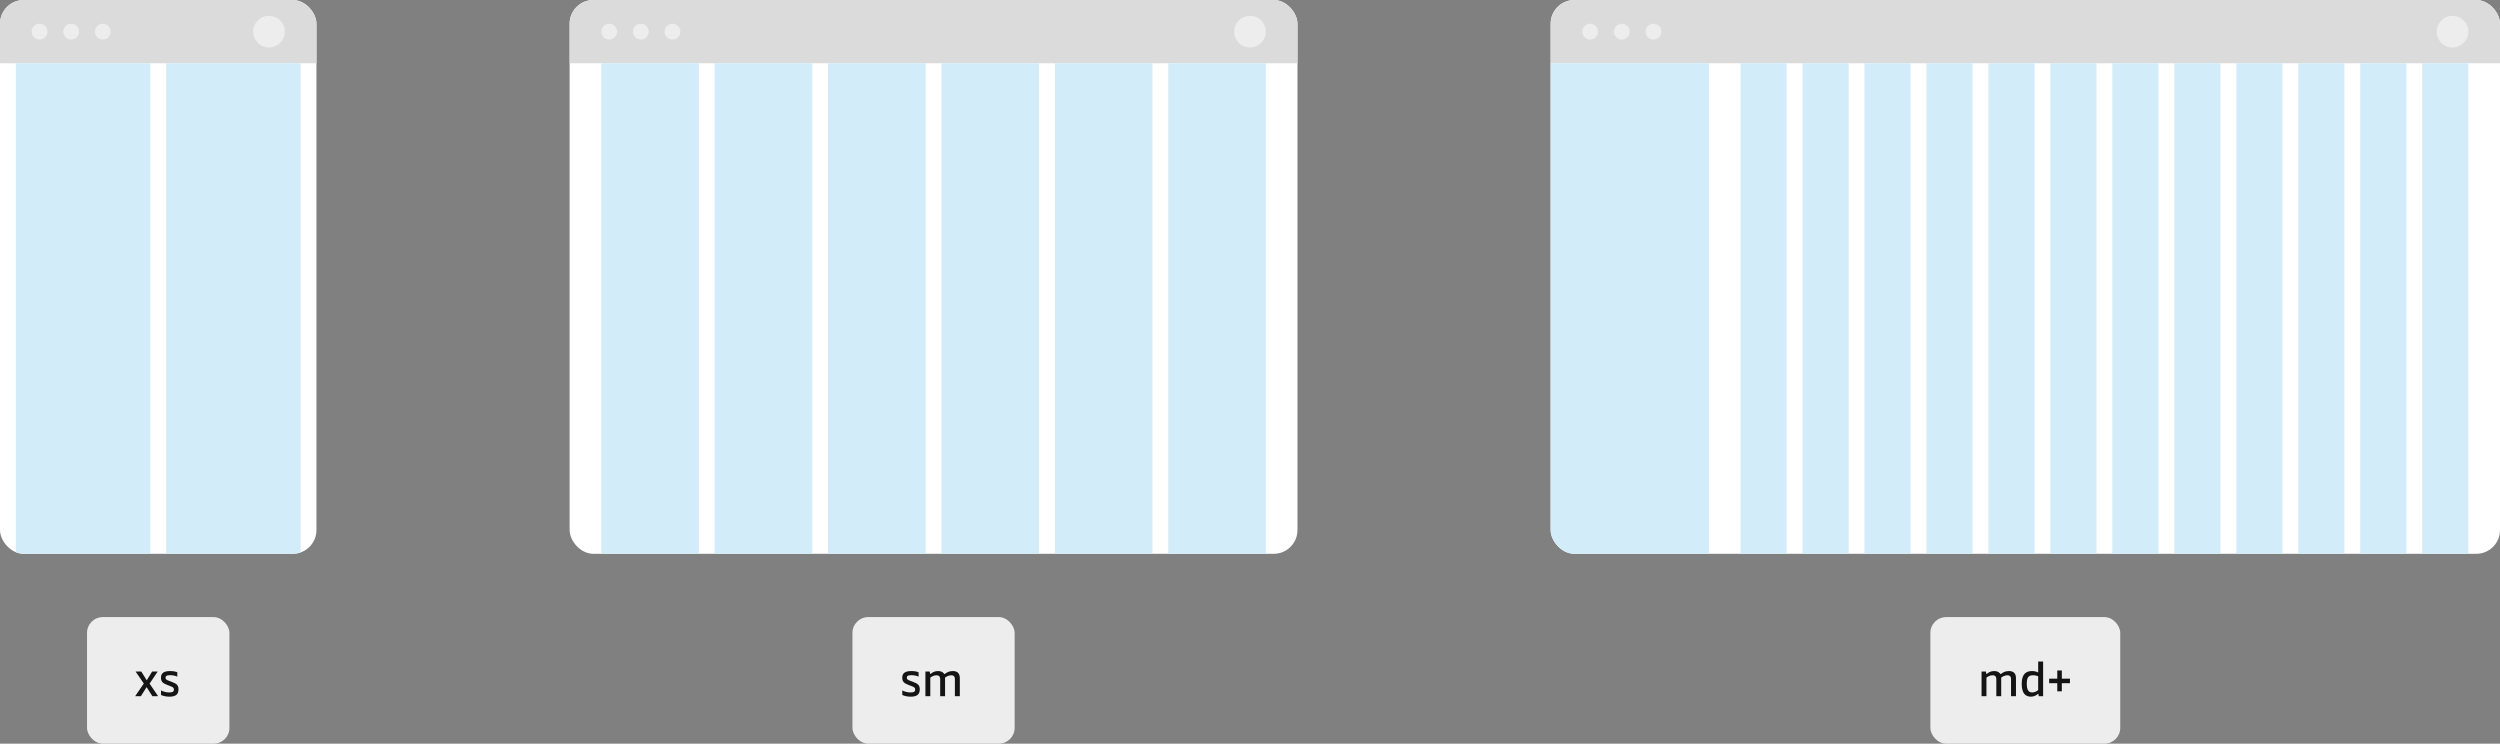
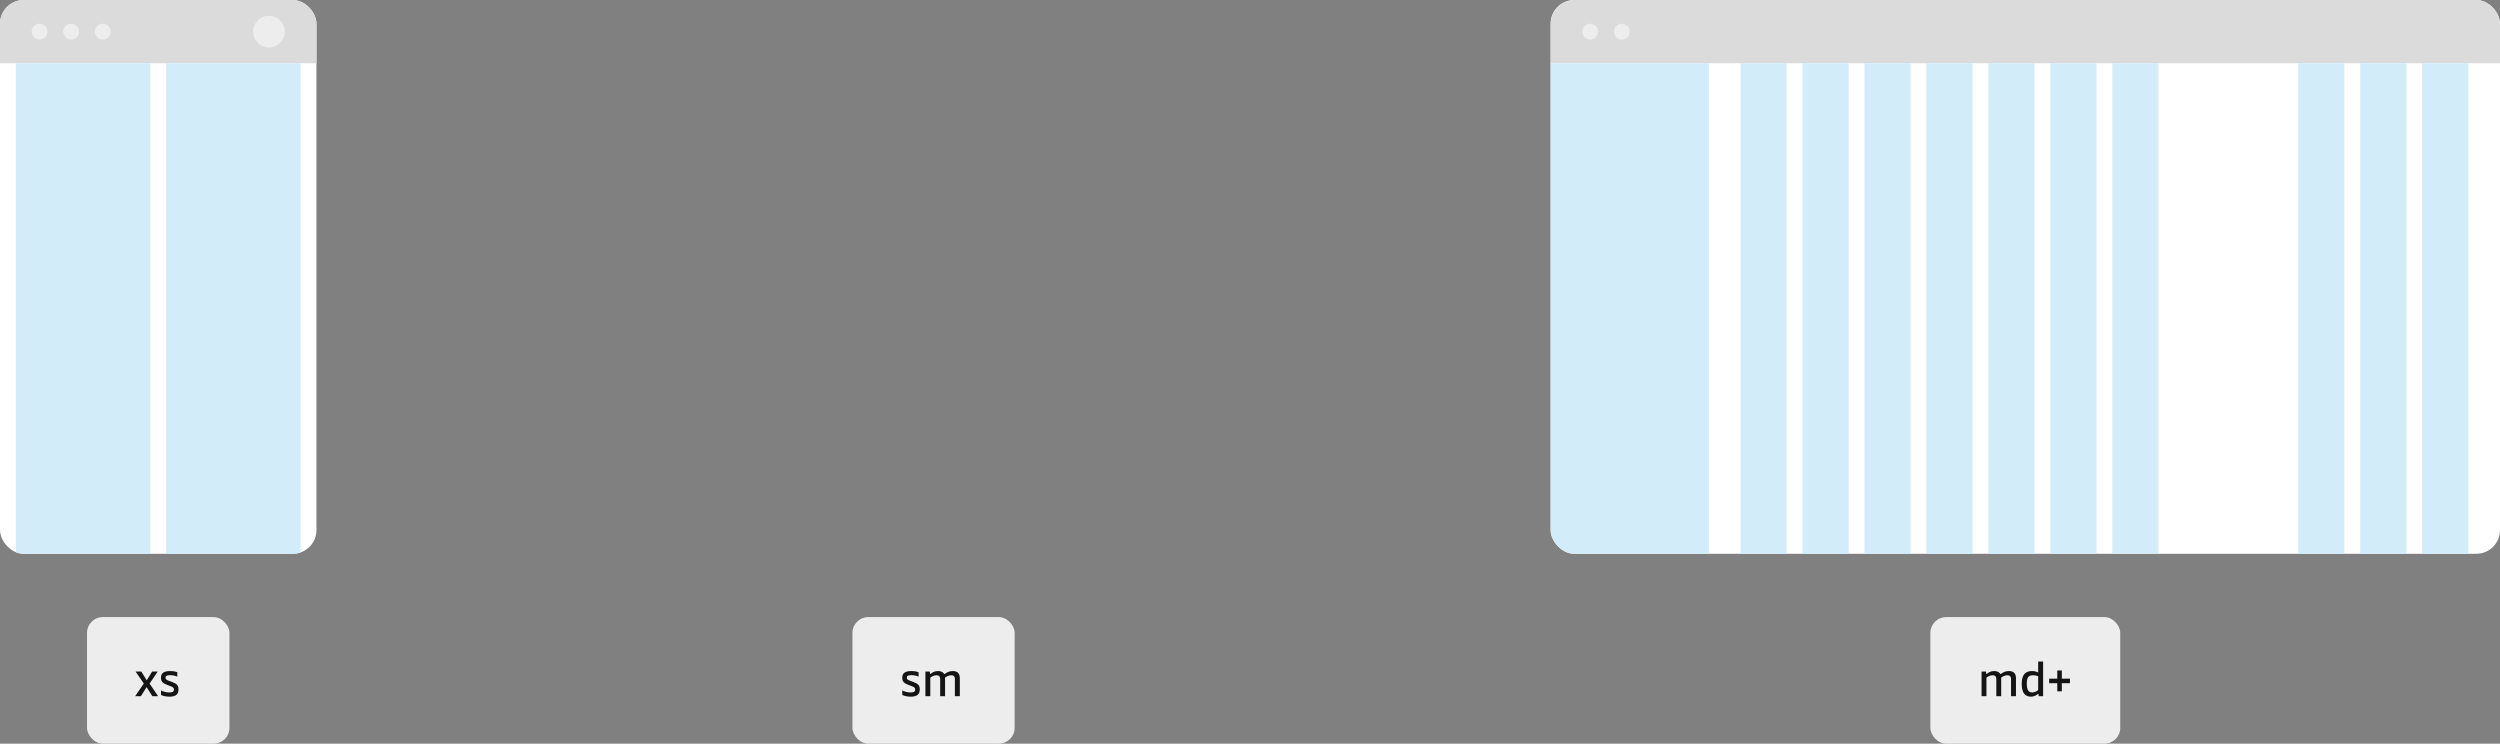
<svg xmlns="http://www.w3.org/2000/svg" width="632" height="188" viewBox="0 0 632 188" fill="none">
  <rect x="0" y="0" width="632" height="188" fill="#808080" stroke="none" />
  <g clip-path="url(#clip0_6584_11526)">
    <rect width="80" height="140" rx="6" fill="white" />
    <rect width="80" height="16" fill="#DBDBDB" />
    <circle cx="10" cy="8" r="2" fill="#EDEDED" />
    <circle cx="18" cy="8" r="2" fill="#EDEDED" />
    <circle cx="26" cy="8" r="2" fill="#EDEDED" />
    <circle cx="68" cy="8" r="4" fill="#EDEDED" />
    <rect x="4" y="16" width="34" height="124" fill="#D3ECF9" />
    <rect x="42" y="16" width="34" height="124" fill="#D3ECF9" />
  </g>
  <rect x="22" y="156" width="36" height="32" rx="4" fill="#EDEDED" />
  <path d="M34.168 176L36.352 172.796L34.276 169.76H35.716L37.096 171.992L38.464 169.76H39.868L37.816 172.82L39.976 176H38.524L37.06 173.708L35.608 176H34.168ZM42.806 176.12C41.785 176.12 41.078 175.856 40.706 175.688V174.536C41.27 174.824 41.941 175.052 42.782 175.052C43.742 175.052 43.969 174.752 43.969 174.32C43.969 173.852 43.706 173.696 43.045 173.444L42.206 173.12C41.126 172.712 40.694 172.292 40.694 171.32C40.694 170.18 41.401 169.64 43.045 169.64C43.849 169.64 44.533 169.808 44.822 169.952V171.068C44.522 170.888 43.789 170.684 42.986 170.684C42.145 170.684 41.846 170.876 41.846 171.308C41.846 171.728 42.097 171.872 42.626 172.076L43.514 172.412C44.642 172.844 45.121 173.204 45.121 174.284C45.121 175.52 44.45 176.12 42.806 176.12Z" fill="#141414" />
  <g clip-path="url(#clip1_6584_11526)">
    <rect x="144" width="184" height="140" rx="6" fill="white" />
    <rect width="184" height="16" transform="translate(144)" fill="#DBDBDB" />
    <circle cx="154" cy="8" r="2" fill="#EDEDED" />
    <circle cx="162" cy="8" r="2" fill="#EDEDED" />
    <circle cx="170" cy="8" r="2" fill="#EDEDED" />
    <circle cx="316" cy="8" r="4" fill="#EDEDED" />
    <rect x="152" y="16" width="24.667" height="124" fill="#D3ECF9" />
    <rect x="180.668" y="16" width="24.667" height="124" fill="#D3ECF9" />
    <rect x="209.332" y="16" width="24.667" height="124" fill="#D3ECF9" />
    <rect x="238" y="16" width="24.667" height="124" fill="#D3ECF9" />
    <rect x="266.668" y="16" width="24.667" height="124" fill="#D3ECF9" />
    <rect x="295.332" y="16" width="24.667" height="124" fill="#D3ECF9" />
  </g>
  <rect x="215.5" y="156" width="41" height="32" rx="4" fill="#EDEDED" />
  <path d="M230.2 176.12C229.18 176.12 228.472 175.856 228.1 175.688V174.536C228.664 174.824 229.336 175.052 230.176 175.052C231.136 175.052 231.364 174.752 231.364 174.32C231.364 173.852 231.1 173.696 230.44 173.444L229.6 173.12C228.52 172.712 228.088 172.292 228.088 171.32C228.088 170.18 228.796 169.64 230.44 169.64C231.244 169.64 231.928 169.808 232.216 169.952V171.068C231.916 170.888 231.184 170.684 230.38 170.684C229.54 170.684 229.24 170.876 229.24 171.308C229.24 171.728 229.492 171.872 230.02 172.076L230.908 172.412C232.036 172.844 232.516 173.204 232.516 174.284C232.516 175.52 231.844 176.12 230.2 176.12ZM233.944 176V169.76H235.048L235.12 170.264C235.132 170.348 235.156 170.384 235.192 170.384C235.228 170.384 235.276 170.36 235.396 170.264C235.756 169.976 236.296 169.64 237.148 169.64C237.892 169.64 238.36 169.928 238.6 170.252C238.66 170.324 238.708 170.396 238.78 170.396C238.84 170.396 238.9 170.348 238.996 170.276C239.332 170.012 239.944 169.64 240.856 169.64C242.056 169.64 242.644 170.252 242.644 171.44V176H241.396V171.716C241.396 170.9 240.988 170.708 240.448 170.708C239.836 170.708 239.248 171.044 238.9 171.308C238.912 171.416 238.912 171.512 238.912 171.62V176H237.676V171.716C237.676 170.9 237.256 170.708 236.716 170.708C236.044 170.708 235.516 171.056 235.18 171.308V176H233.944Z" fill="#141414" />
  <g clip-path="url(#clip2_6584_11526)">
    <rect x="392" width="240" height="140" rx="6" fill="white" />
    <rect width="240" height="16" transform="translate(392)" fill="#DBDBDB" />
    <circle cx="402" cy="8" r="2" fill="#EDEDED" />
    <circle cx="410" cy="8" r="2" fill="#EDEDED" />
-     <circle cx="418" cy="8" r="2" fill="#EDEDED" />
-     <circle cx="620" cy="8" r="4" fill="#EDEDED" />
    <rect x="392" y="16" width="40" height="124" fill="#D3ECF9" />
    <rect x="440" y="16" width="11.667" height="124" fill="#D3ECF9" />
    <rect x="455.668" y="16" width="11.667" height="124" fill="#D3ECF9" />
    <rect x="471.332" y="16" width="11.667" height="124" fill="#D3ECF9" />
    <rect x="487" y="16" width="11.667" height="124" fill="#D3ECF9" />
    <rect x="502.668" y="16" width="11.667" height="124" fill="#D3ECF9" />
    <rect x="518.332" y="16" width="11.667" height="124" fill="#D3ECF9" />
    <rect x="534" y="16" width="11.667" height="124" fill="#D3ECF9" />
-     <rect x="549.668" y="16" width="11.667" height="124" fill="#D3ECF9" />
-     <rect x="565.332" y="16" width="11.667" height="124" fill="#D3ECF9" />
    <rect x="581" y="16" width="11.667" height="124" fill="#D3ECF9" />
    <rect x="596.668" y="16" width="11.667" height="124" fill="#D3ECF9" />
    <rect x="612.332" y="16" width="11.667" height="124" fill="#D3ECF9" />
  </g>
  <rect x="488" y="156" width="48" height="32" rx="4" fill="#EDEDED" />
  <path d="M500.936 176V169.76H502.04L502.112 170.264C502.124 170.348 502.148 170.384 502.184 170.384C502.22 170.384 502.268 170.36 502.388 170.264C502.748 169.976 503.288 169.64 504.14 169.64C504.884 169.64 505.352 169.928 505.592 170.252C505.652 170.324 505.7 170.396 505.772 170.396C505.832 170.396 505.892 170.348 505.988 170.276C506.324 170.012 506.936 169.64 507.848 169.64C509.048 169.64 509.636 170.252 509.636 171.44V176H508.388V171.716C508.388 170.9 507.98 170.708 507.44 170.708C506.828 170.708 506.24 171.044 505.892 171.308C505.904 171.416 505.904 171.512 505.904 171.62V176H504.668V171.716C504.668 170.9 504.248 170.708 503.708 170.708C503.036 170.708 502.508 171.056 502.172 171.308V176H500.936ZM513.44 176.12C512.132 176.12 511.088 175.412 511.088 172.868C511.088 170.396 512.18 169.64 513.704 169.64C514.328 169.64 514.868 169.796 515.252 170.012V167.24H516.5V176H515.396L515.324 175.496C515.312 175.424 515.3 175.388 515.252 175.388C515.228 175.388 515.204 175.4 515.144 175.448C514.88 175.7 514.256 176.12 513.44 176.12ZM512.372 172.868C512.372 174.548 512.9 175.052 513.776 175.052C514.388 175.052 514.952 174.704 515.252 174.452V170.96C514.976 170.828 514.532 170.708 513.944 170.708C512.852 170.708 512.372 171.188 512.372 172.868ZM520.078 174.764V172.712H518.026V171.56H520.078V169.496H521.23V171.56H523.282V172.712H521.23V174.764H520.078Z" fill="#141414" />
  <defs>
    <clipPath id="clip0_6584_11526">
      <rect width="80" height="140" rx="6" fill="white" />
    </clipPath>
    <clipPath id="clip1_6584_11526">
-       <rect x="144" width="184" height="140" rx="6" fill="white" />
-     </clipPath>
+       </clipPath>
    <clipPath id="clip2_6584_11526">
      <rect x="392" width="240" height="140" rx="6" fill="white" />
    </clipPath>
  </defs>
</svg>